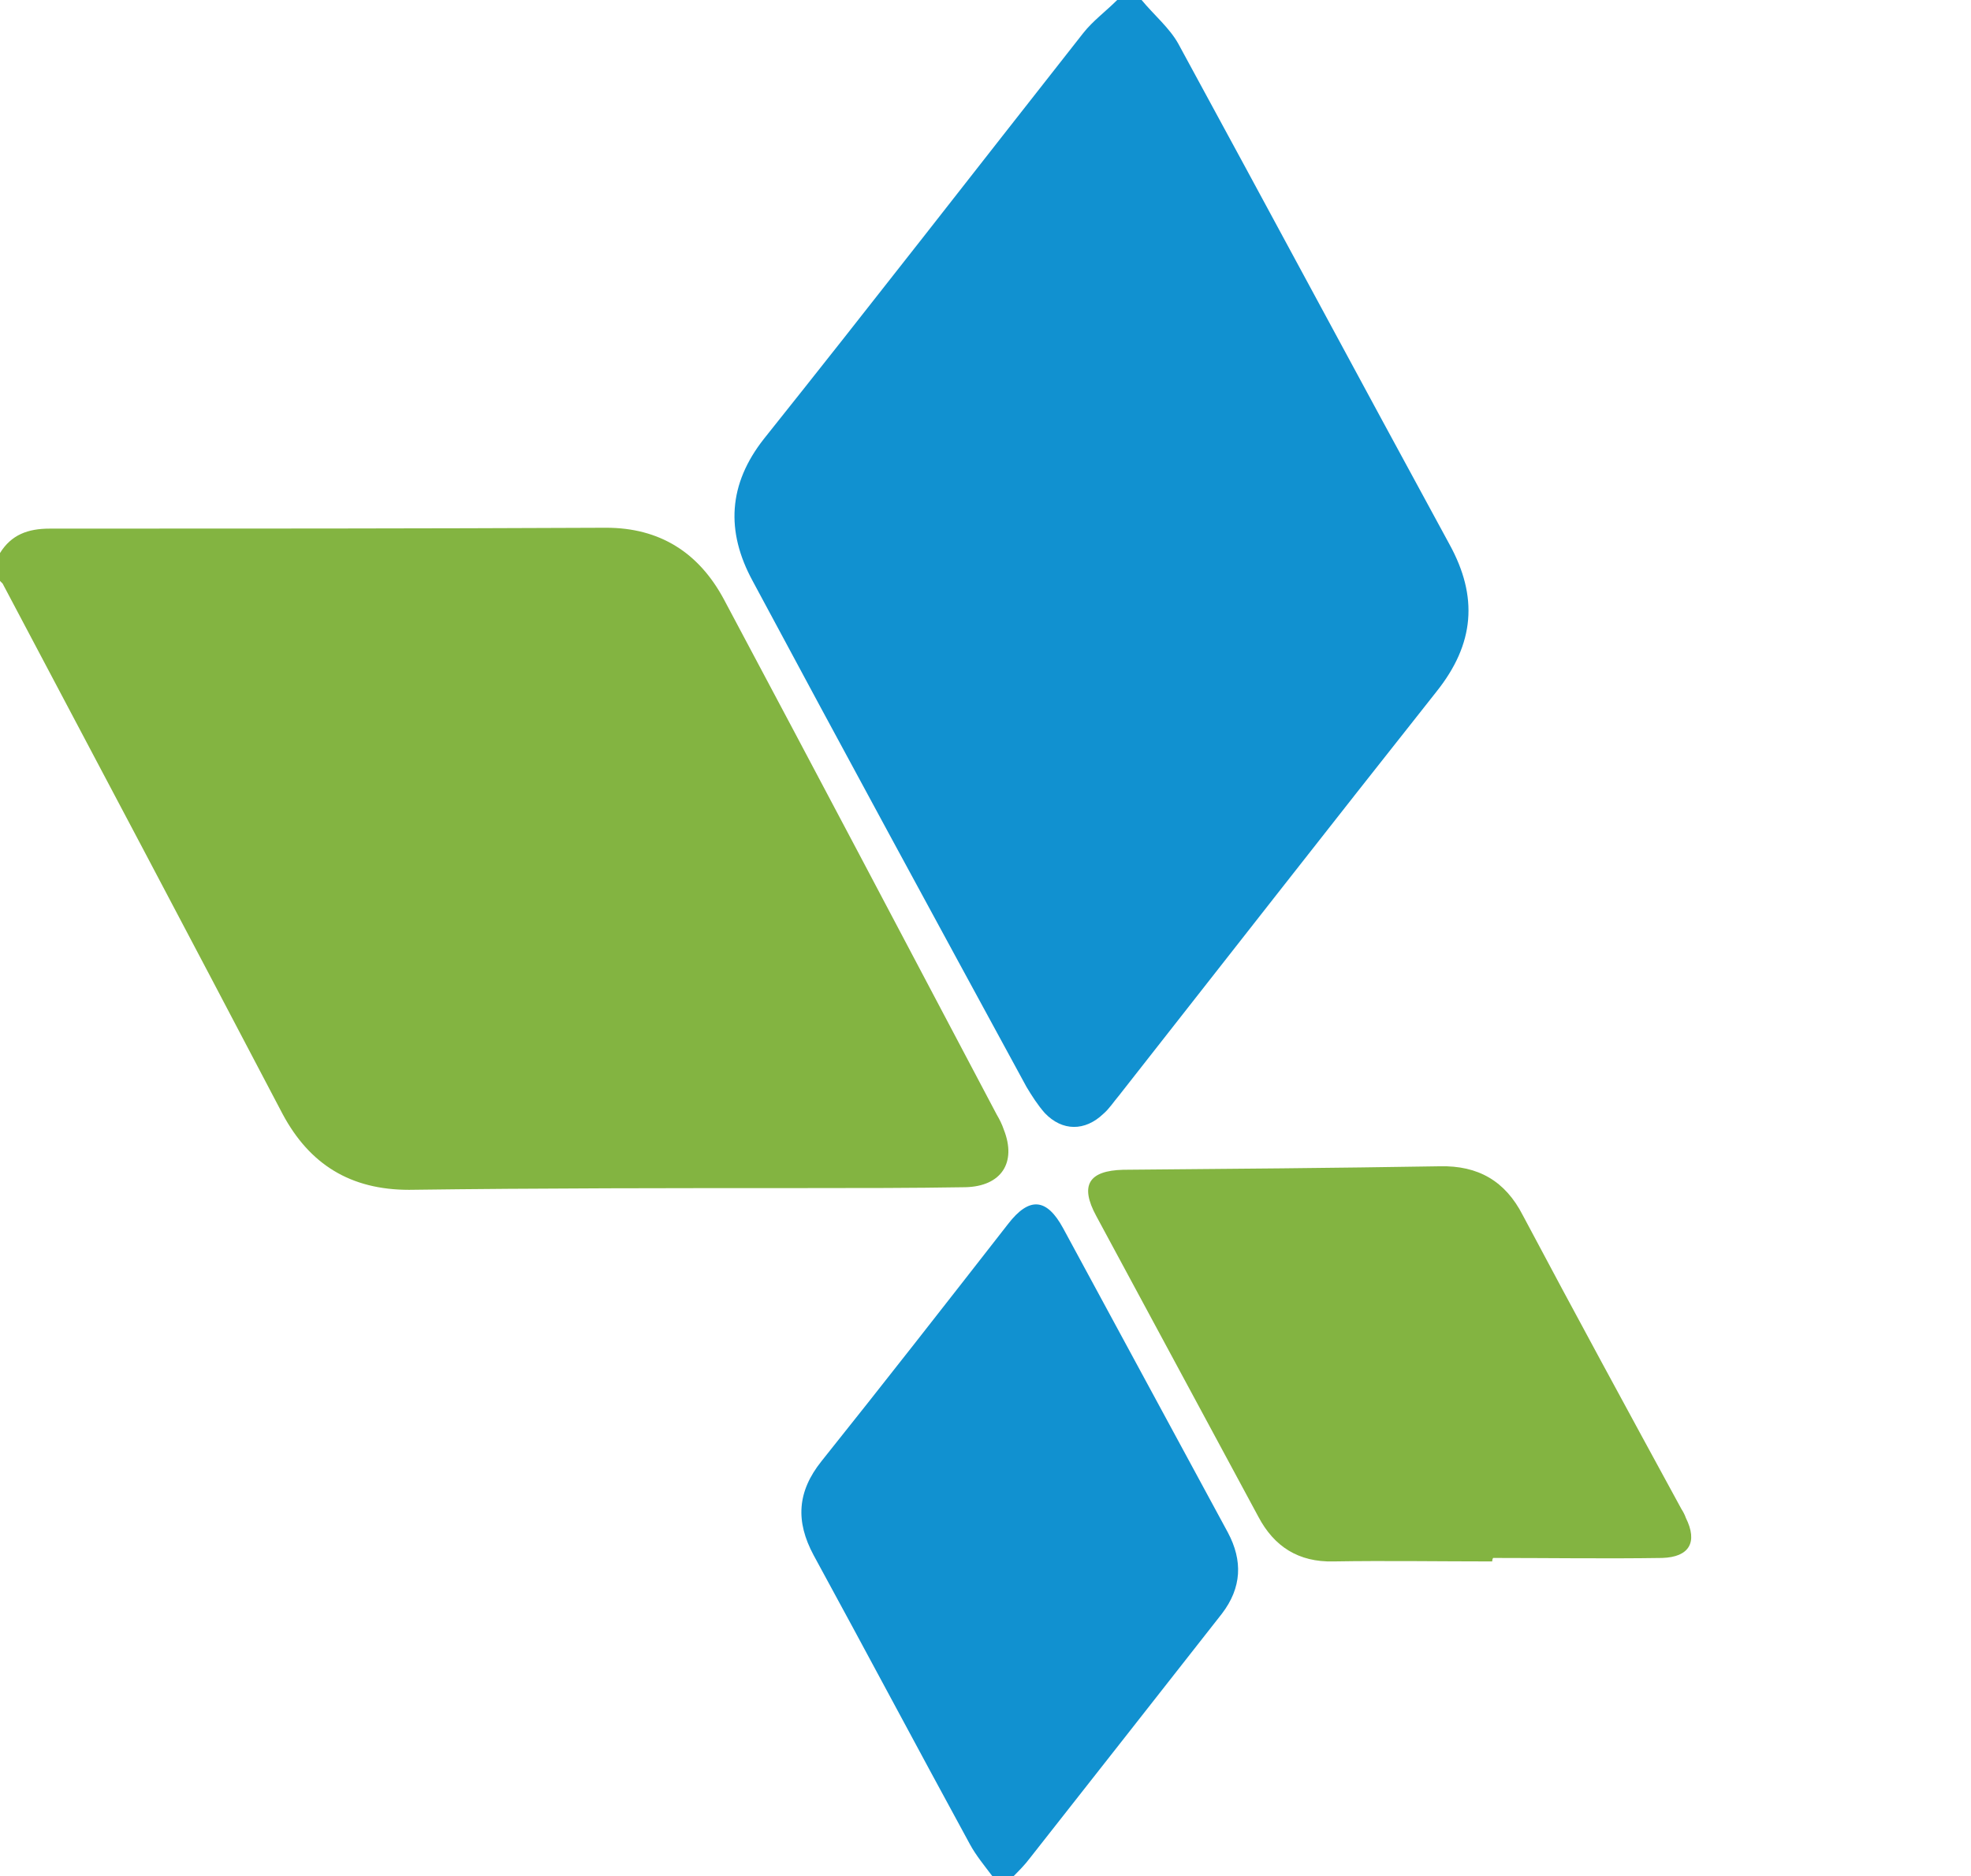
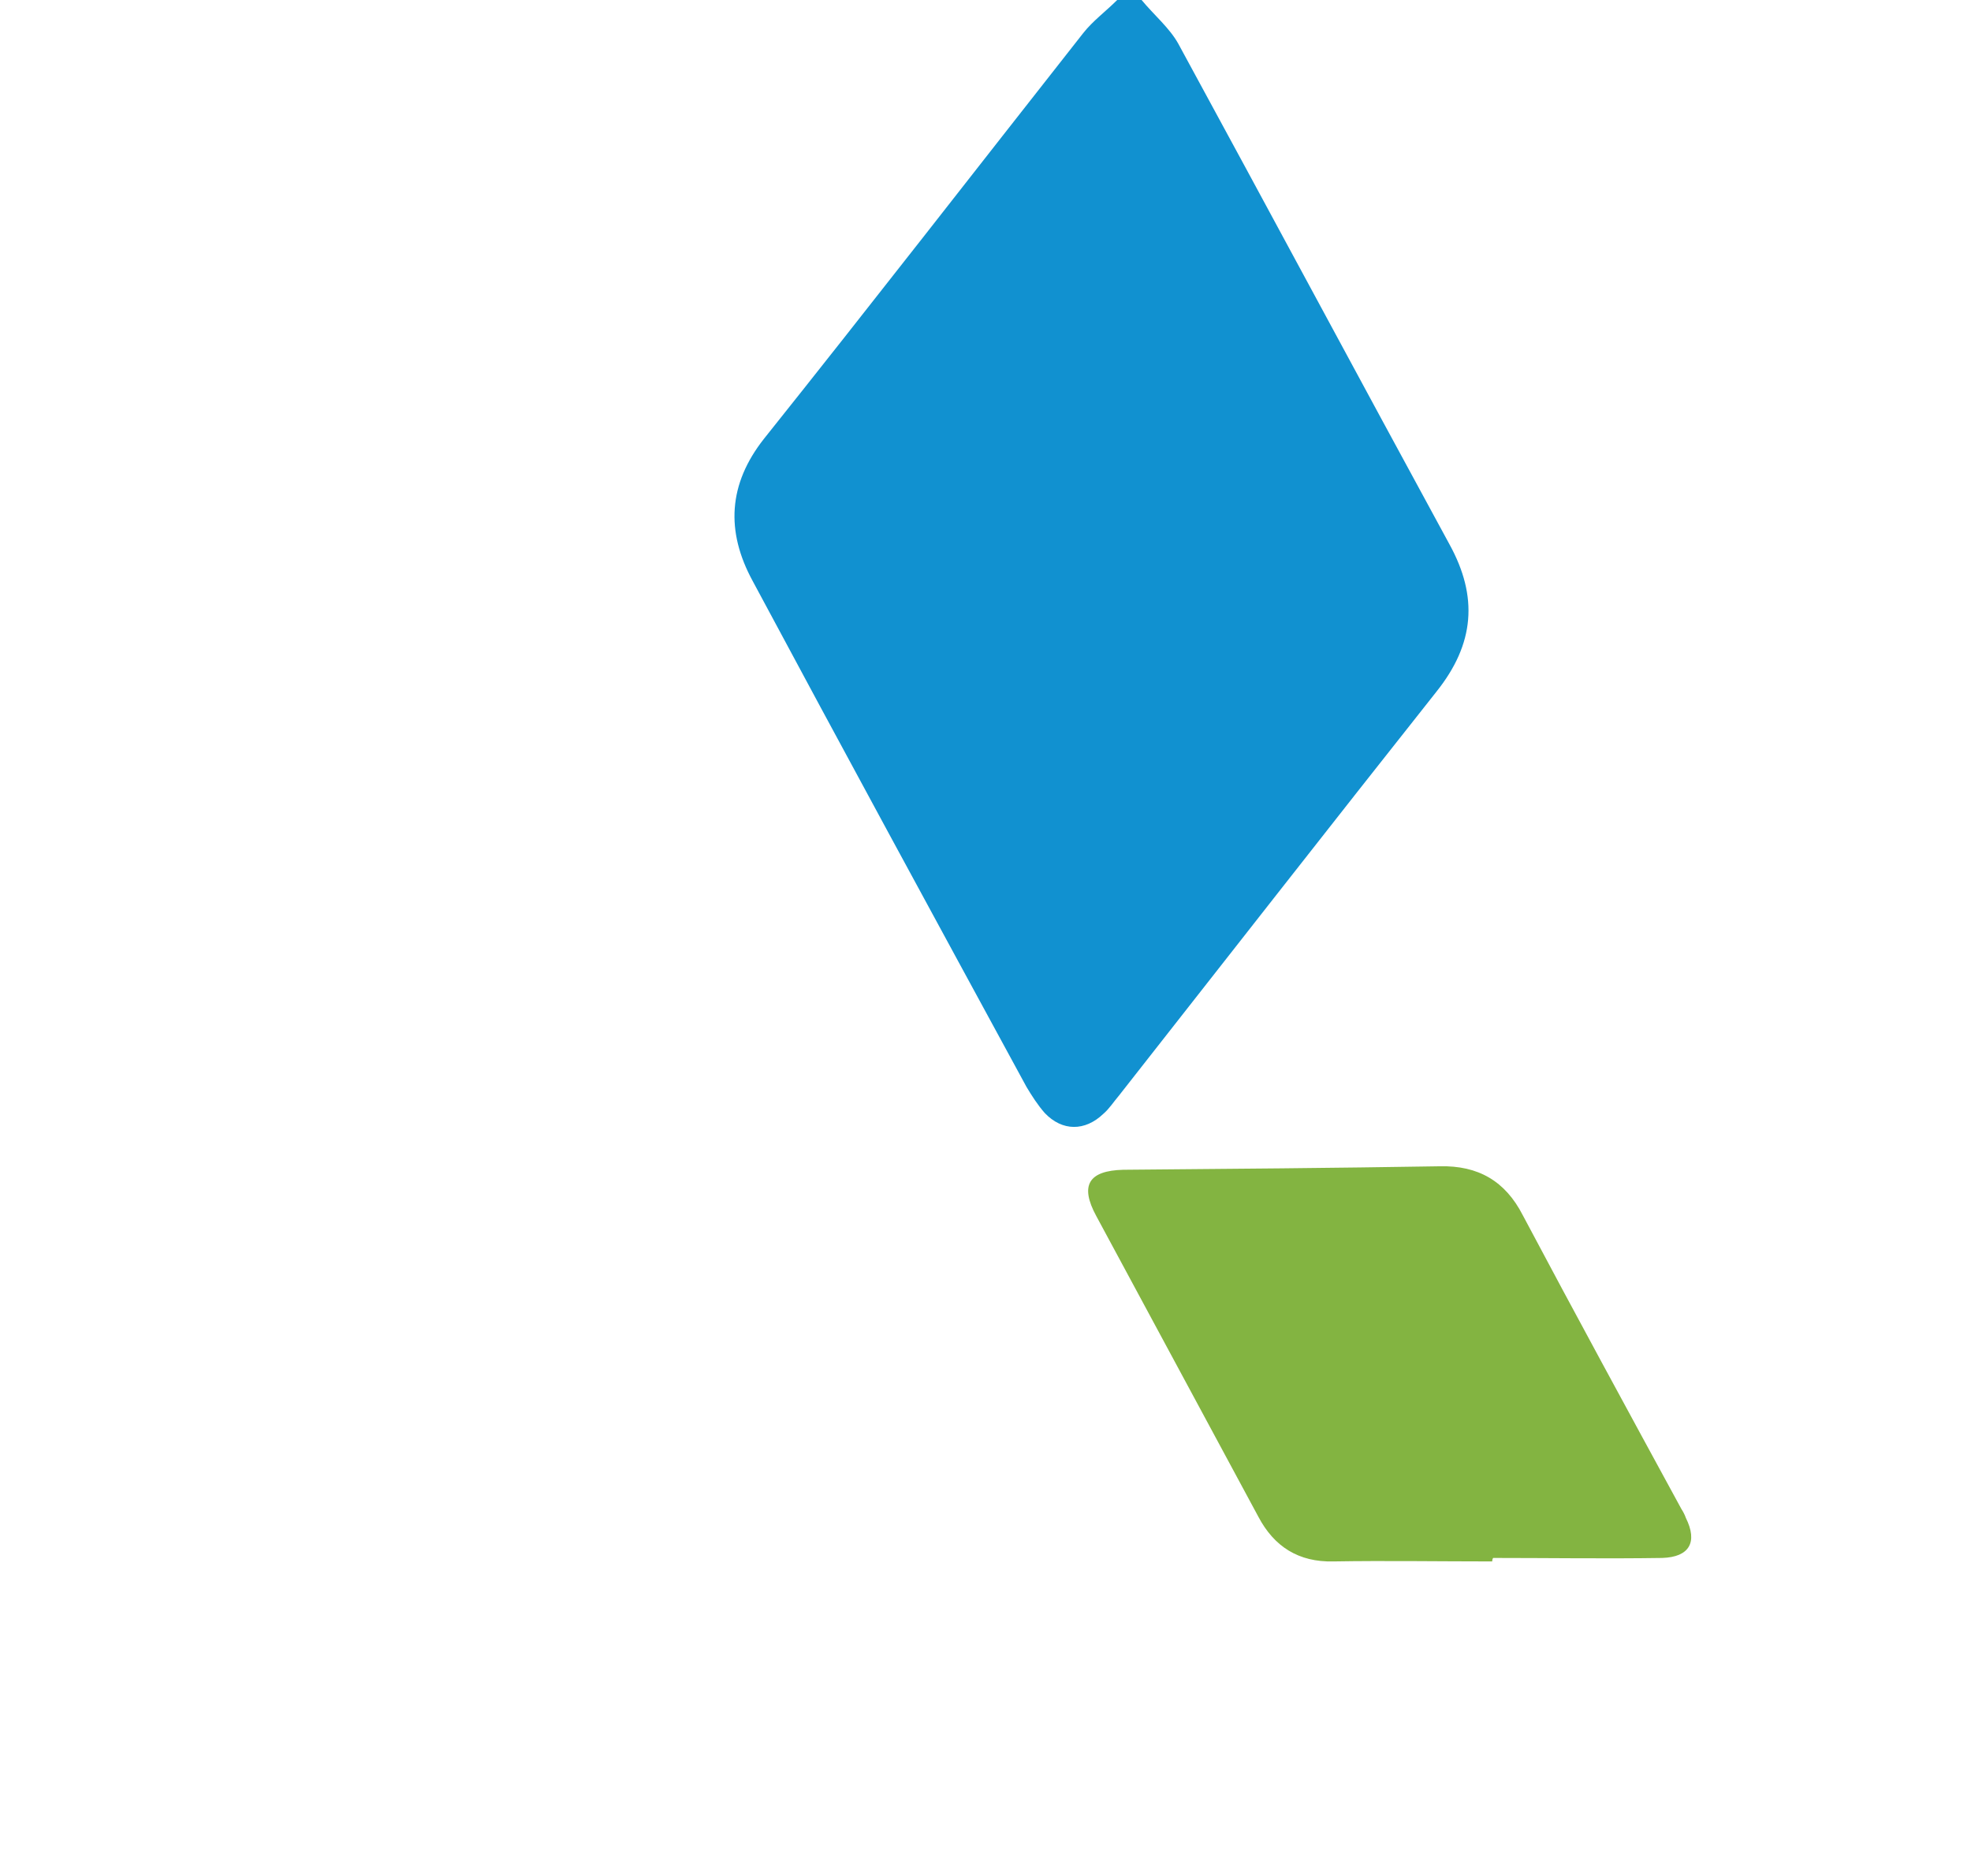
<svg xmlns="http://www.w3.org/2000/svg" version="1.1" id="Layer_1" x="0" y="0" viewBox="0 0 226 215.1" xml:space="preserve">
  <style>.st0{fill:#1191d0}.st1{fill:#83b441}</style>
  <path class="st0" d="M130.9 0c1.4 1.7 3.2 3.2 4.2 5 10.4 19.1 20.7 38.3 31.1 57.4 3.3 6 2.9 11.4-1.5 16.9-12.2 15.4-24.3 30.9-36.4 46.3-.6.7-1.1 1.5-1.8 2.1-2.1 2-4.7 2-6.7-.1-.8-.9-1.5-2-2.1-3-10.5-19.3-21-38.6-31.4-58-3.1-5.7-2.8-11.1 1.3-16.3 12.3-15.4 24.4-31 36.6-46.5 1.1-1.4 2.6-2.5 3.9-3.8h2.8z" />
-   <path class="st1" d="M0 63.4c1.3-2.1 3.2-2.8 5.7-2.8 21.3 0 42.5 0 63.8-.1 6.1 0 10.6 2.8 13.5 8.2 10.5 19.7 20.9 39.4 31.3 59.1.3.5.6 1.1.8 1.7 1.5 3.8-.3 6.5-4.4 6.6-6.1.1-12.2.1-18.3.1-15.2 0-30.4 0-45.5.2-6.7 0-11.4-2.9-14.5-8.7C21.7 107.3 11 87.1.3 66.9l-.3-.3v-3.2z" />
-   <path class="st0" d="M113.8 215.1c-.9-1.2-1.9-2.4-2.6-3.7-6-11-11.9-22.1-17.9-33.1-2.1-3.9-1.9-7.3.9-10.8 7.2-9 14.3-18.1 21.4-27.2 2.4-3.1 4.4-3 6.3.5 6.3 11.6 12.6 23.3 18.9 34.9 1.7 3.2 1.6 6.3-.7 9.3-7.3 9.3-14.6 18.6-22 28-.6.8-1.3 1.5-2 2.2-.8-.1-1.6-.1-2.3-.1z" />
  <path class="st1" d="M171.1 179c-6.1 0-12.2-.1-18.2 0-4 .1-6.8-1.7-8.6-5.1l-18.6-34.5c-1.9-3.5-.9-5.2 3.1-5.3 12.1-.1 24.2-.2 36.3-.4 4.4-.1 7.5 1.7 9.5 5.6 6 11.3 12.1 22.5 18.2 33.7.2.3.4.7.5 1 1.4 2.8.4 4.5-2.7 4.6-6.5.1-12.9 0-19.4 0-.1.2-.1.3-.1.4z" />
</svg>